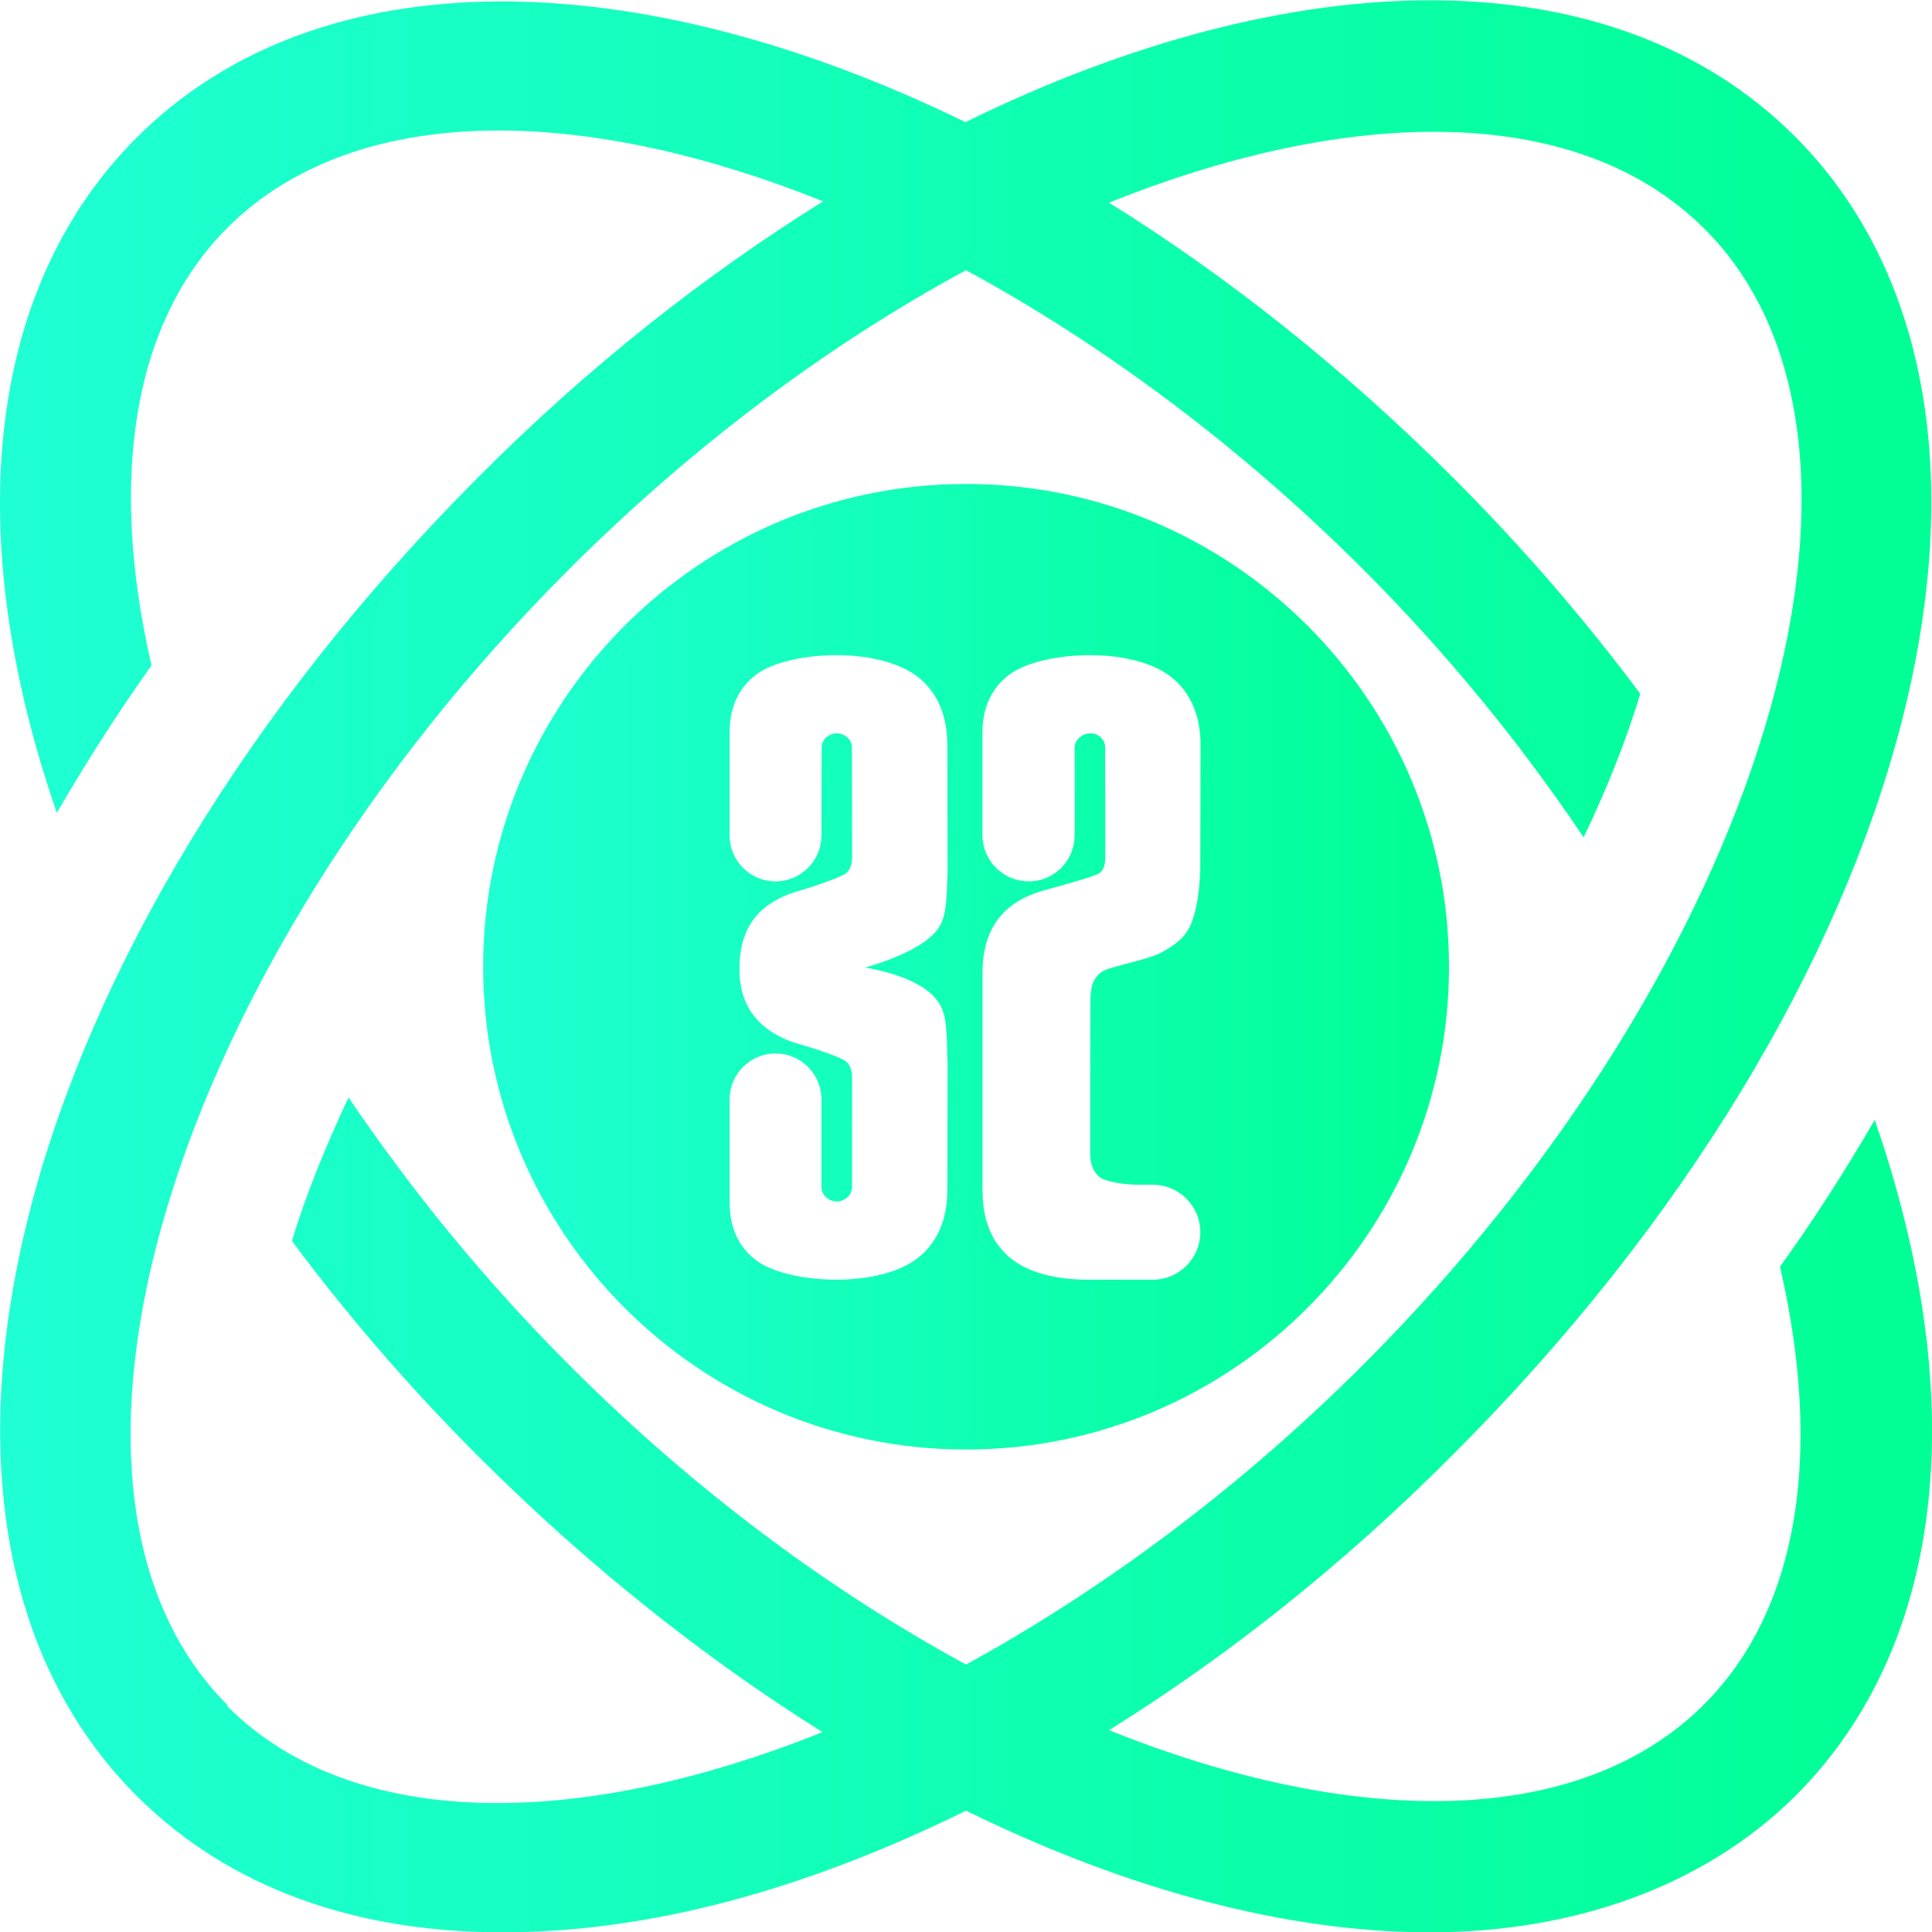
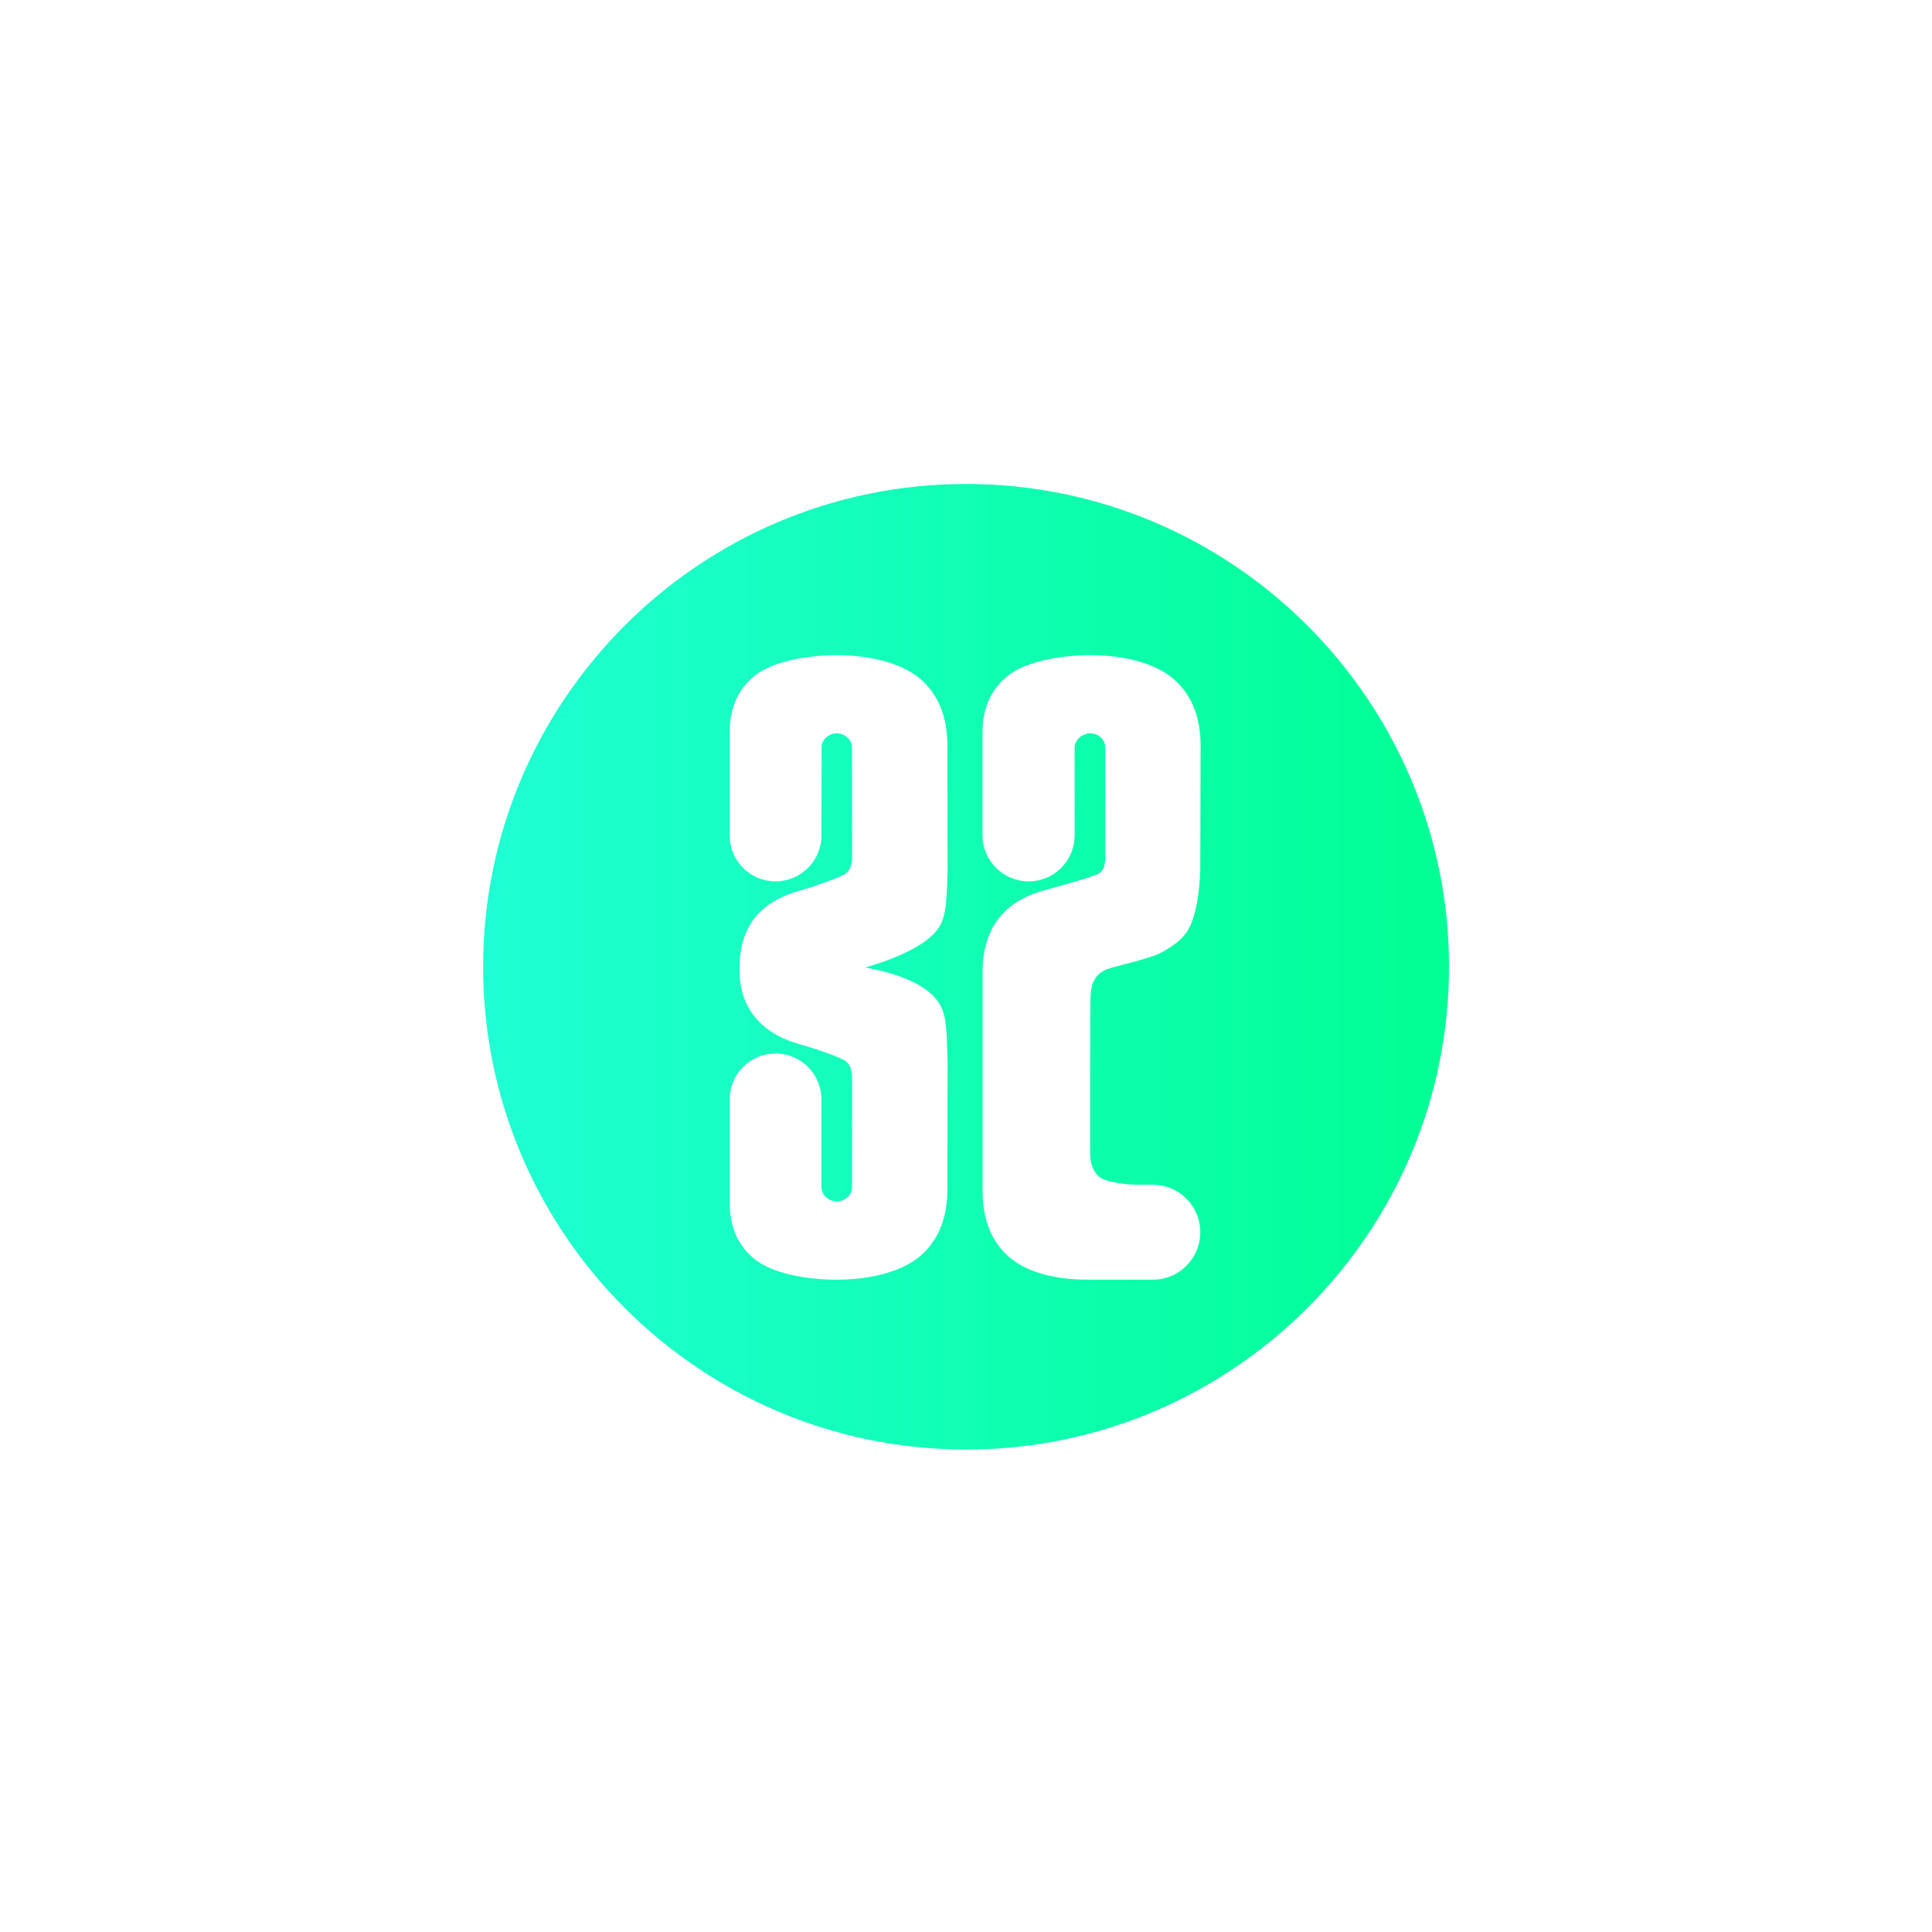
<svg xmlns="http://www.w3.org/2000/svg" fill="none" viewBox="0 0 36 36" height="36" width="36">
  <g clip-path="url(#clip0_6151_63964)">
-     <path fill="url(#paint0_linear_6151_63964)" d="M34.932 20.868C34.404 21.78 33.816 22.703 33.168 23.603C33.948 26.986 33.564 29.948 31.752 31.76C29.436 34.075 25.237 34.075 20.665 32.239C22.861 30.872 25.033 29.157 27.084 27.094C35.748 18.433 38.543 7.65 33.444 2.54C30.048 -0.854 24.121 -0.735 17.989 2.276C11.87 -0.711 5.942 -0.83 2.547 2.564C-0.321 5.431 -0.693 10.085 1.059 15.147C1.587 14.235 2.175 13.312 2.823 12.4C2.043 9.017 2.427 6.055 4.239 4.243C5.463 3.02 7.226 2.432 9.29 2.432C11.114 2.432 13.19 2.888 15.338 3.752C13.142 5.119 10.958 6.834 8.906 8.897C0.243 17.582 -2.553 28.365 2.547 33.463C4.275 35.19 6.638 36.006 9.362 36.006C12.086 36.006 14.978 35.226 18.001 33.739C21.025 35.226 24.001 36.006 26.64 36.006C29.28 36.006 31.728 35.178 33.456 33.463C36.324 30.596 36.695 25.942 34.932 20.868ZM4.239 31.772C0.231 27.765 3.135 18.073 10.598 10.613C12.926 8.286 15.47 6.402 18.001 5.035C20.521 6.402 23.077 8.286 25.405 10.613C26.988 12.196 28.356 13.887 29.508 15.602C29.94 14.703 30.3 13.803 30.564 12.928C29.544 11.56 28.392 10.217 27.096 8.921C25.033 6.858 22.861 5.143 20.665 3.776C22.813 2.912 24.889 2.456 26.712 2.456C28.776 2.456 30.528 3.032 31.764 4.267C35.772 8.274 32.868 17.965 25.405 25.426C23.077 27.753 20.521 29.637 18.001 31.016C15.482 29.649 12.926 27.765 10.598 25.426C9.014 23.843 7.646 22.152 6.494 20.448C6.074 21.348 5.703 22.248 5.439 23.123C6.458 24.491 7.61 25.834 8.906 27.13C10.958 29.181 13.142 30.908 15.326 32.275C10.754 34.111 6.554 34.111 4.239 31.796L4.239 31.772Z" />
    <path fill="url(#paint1_linear_6151_63964)" d="M18.001 9.018C13.034 9.018 9.002 13.06 9.002 18.014C9.002 22.968 13.034 27.01 18.001 27.01C22.969 27.01 27 22.968 27 18.014C27 13.06 22.969 9.018 18.001 9.018ZM17.566 18.831C17.653 19.077 17.641 19.404 17.657 19.827L17.653 22.159C17.653 22.701 17.483 23.118 17.142 23.409C16.801 23.7 16.206 23.845 15.592 23.845C15.006 23.845 14.393 23.721 14.074 23.472C13.755 23.223 13.596 22.867 13.596 22.404V20.491C13.596 20.489 13.596 20.487 13.596 20.485C13.596 20.013 13.979 19.63 14.451 19.63C14.899 19.63 15.267 19.975 15.303 20.415C15.305 20.418 15.307 20.421 15.307 20.425C15.307 20.425 15.307 22.123 15.307 22.124C15.307 22.27 15.446 22.388 15.592 22.388C15.735 22.388 15.871 22.275 15.876 22.133C15.876 22.133 15.877 20.084 15.877 20.084C15.877 19.956 15.846 19.848 15.766 19.779C15.675 19.701 15.15 19.526 14.915 19.462C14.552 19.362 14.272 19.195 14.074 18.96C13.877 18.724 13.778 18.424 13.778 18.057C13.778 17.666 13.871 17.351 14.056 17.112C14.242 16.873 14.528 16.699 14.915 16.592C15.142 16.528 15.687 16.34 15.766 16.272C15.848 16.201 15.877 16.097 15.877 15.97C15.877 15.97 15.876 13.904 15.874 13.897C15.859 13.766 15.727 13.664 15.592 13.664C15.455 13.664 15.322 13.769 15.31 13.903C15.308 13.91 15.307 15.568 15.307 15.568C15.307 15.568 15.307 15.569 15.307 15.568C15.306 16.04 14.923 16.423 14.451 16.423C13.979 16.423 13.596 16.041 13.596 15.568C13.596 15.566 13.596 15.565 13.596 15.563V13.649C13.596 13.187 13.755 12.831 14.074 12.582C14.393 12.333 15.006 12.208 15.592 12.208C16.206 12.208 16.801 12.354 17.142 12.645C17.483 12.936 17.653 13.353 17.653 13.895L17.657 16.236C17.641 16.659 17.644 16.989 17.529 17.223C17.281 17.722 16.181 18.007 16.125 18.027C16.193 18.051 17.344 18.201 17.566 18.831ZM20.314 21.501C20.314 21.685 20.369 21.826 20.479 21.926C20.588 22.025 20.981 22.075 21.193 22.075H21.483C21.484 22.075 21.484 22.076 21.485 22.076C21.972 22.078 22.366 22.473 22.366 22.96C22.366 23.449 21.971 23.845 21.482 23.845C21.477 23.845 20.263 23.845 20.263 23.845C19.653 23.845 19.12 23.702 18.795 23.415C18.47 23.128 18.308 22.719 18.308 22.189V18.122C18.308 17.313 18.689 16.803 19.45 16.592C19.678 16.528 20.4 16.333 20.484 16.272C20.574 16.206 20.595 16.097 20.595 15.97C20.595 15.97 20.594 13.904 20.592 13.896C20.576 13.765 20.454 13.664 20.319 13.664C20.173 13.664 20.024 13.782 20.024 13.928C20.024 13.928 20.024 13.928 20.024 13.928L20.025 15.595C20.025 15.596 20.023 15.597 20.023 15.599C20.007 16.057 19.631 16.423 19.169 16.423C18.697 16.423 18.307 16.041 18.307 15.568C18.307 15.552 18.307 13.649 18.307 13.649C18.307 13.187 18.473 12.831 18.792 12.582C19.111 12.333 19.735 12.208 20.321 12.208C20.935 12.208 21.519 12.354 21.86 12.645C22.201 12.936 22.371 13.353 22.371 13.895L22.365 16.227C22.349 16.649 22.291 16.98 22.192 17.22C22.092 17.459 21.909 17.601 21.641 17.749C21.581 17.781 21.503 17.811 21.405 17.841C21.307 17.871 21.244 17.89 21.217 17.898C21.069 17.938 20.721 18.025 20.637 18.057C20.553 18.089 20.491 18.128 20.452 18.176C20.408 18.228 20.377 18.279 20.359 18.329C20.341 18.379 20.328 18.458 20.32 18.568C20.312 18.678 20.314 21.501 20.314 21.501Z" />
  </g>
  <defs>
    <linearGradient gradientUnits="userSpaceOnUse" y2="18.006" x2="36" y1="18.006" x1="0" id="paint0_linear_6151_63964">
      <stop stop-color="#1FFFD4" />
      <stop stop-color="#00FF94" offset="1" />
    </linearGradient>
    <linearGradient gradientUnits="userSpaceOnUse" y2="18.014" x2="27" y1="18.014" x1="9.002" id="paint1_linear_6151_63964">
      <stop stop-color="#1FFFD4" />
      <stop stop-color="#00FF94" offset="1" />
    </linearGradient>
    <clipPath id="clip0_6151_63964">
      <rect fill="white" height="36" width="36" />
    </clipPath>
  </defs>
</svg>